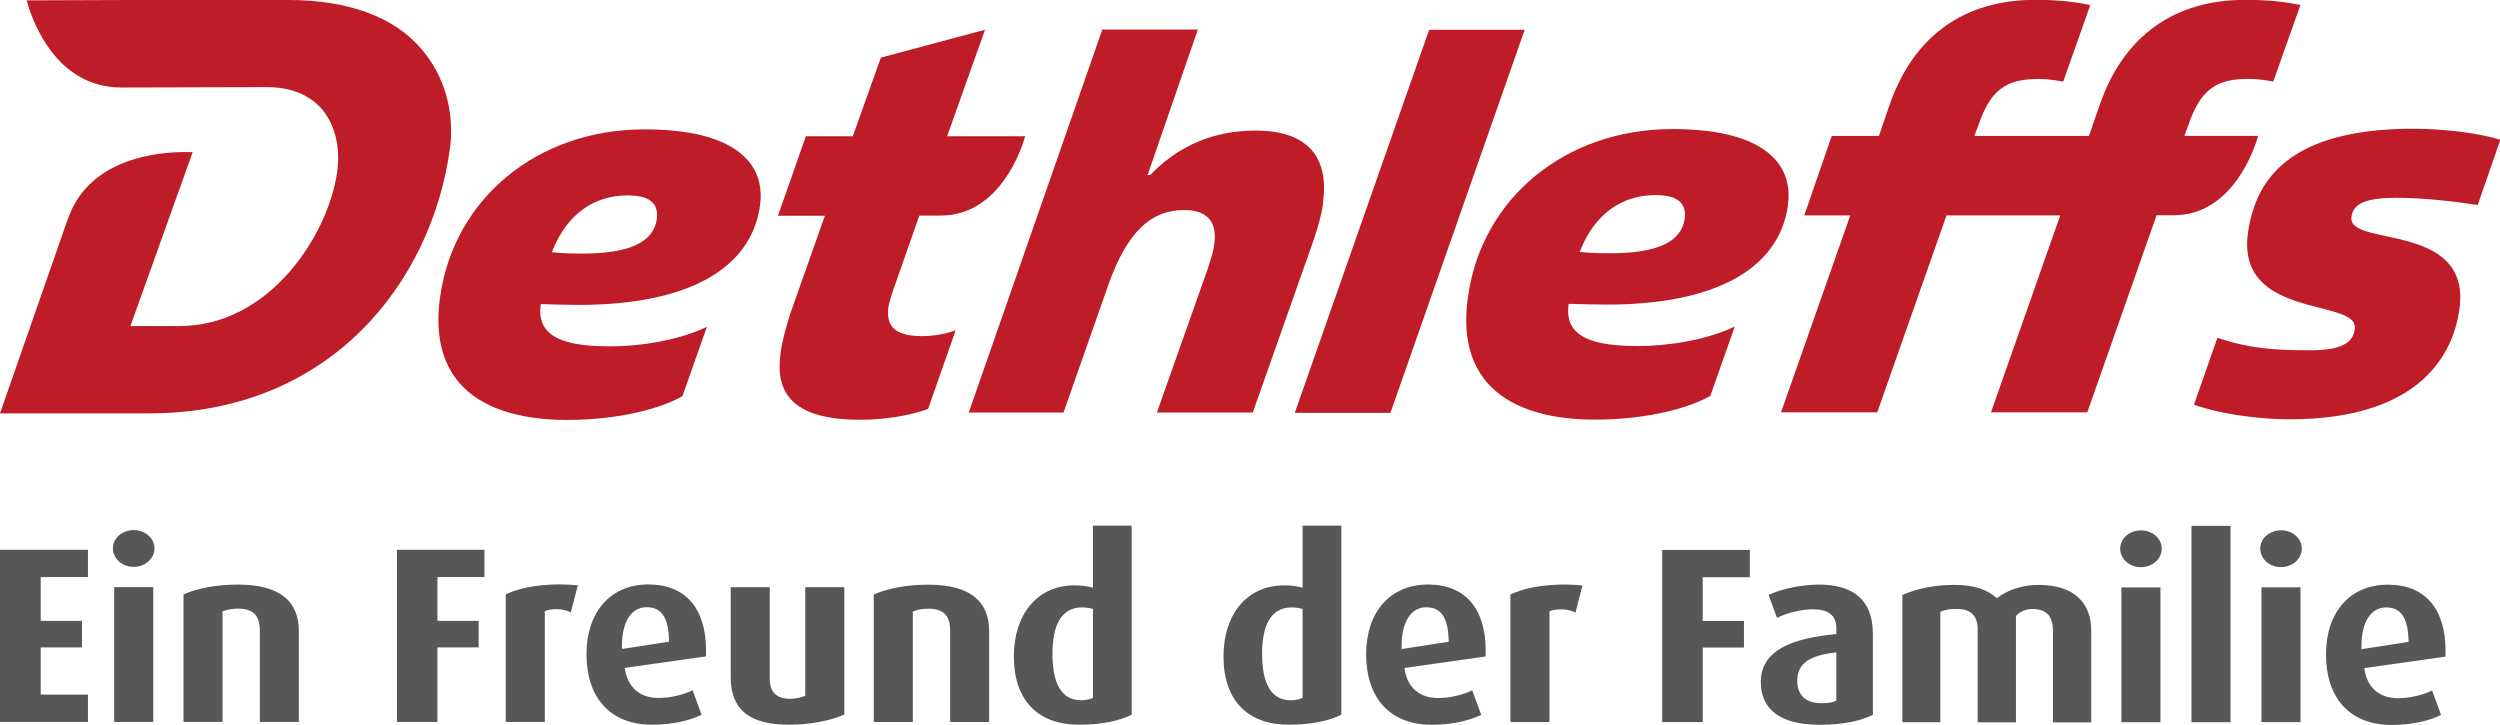
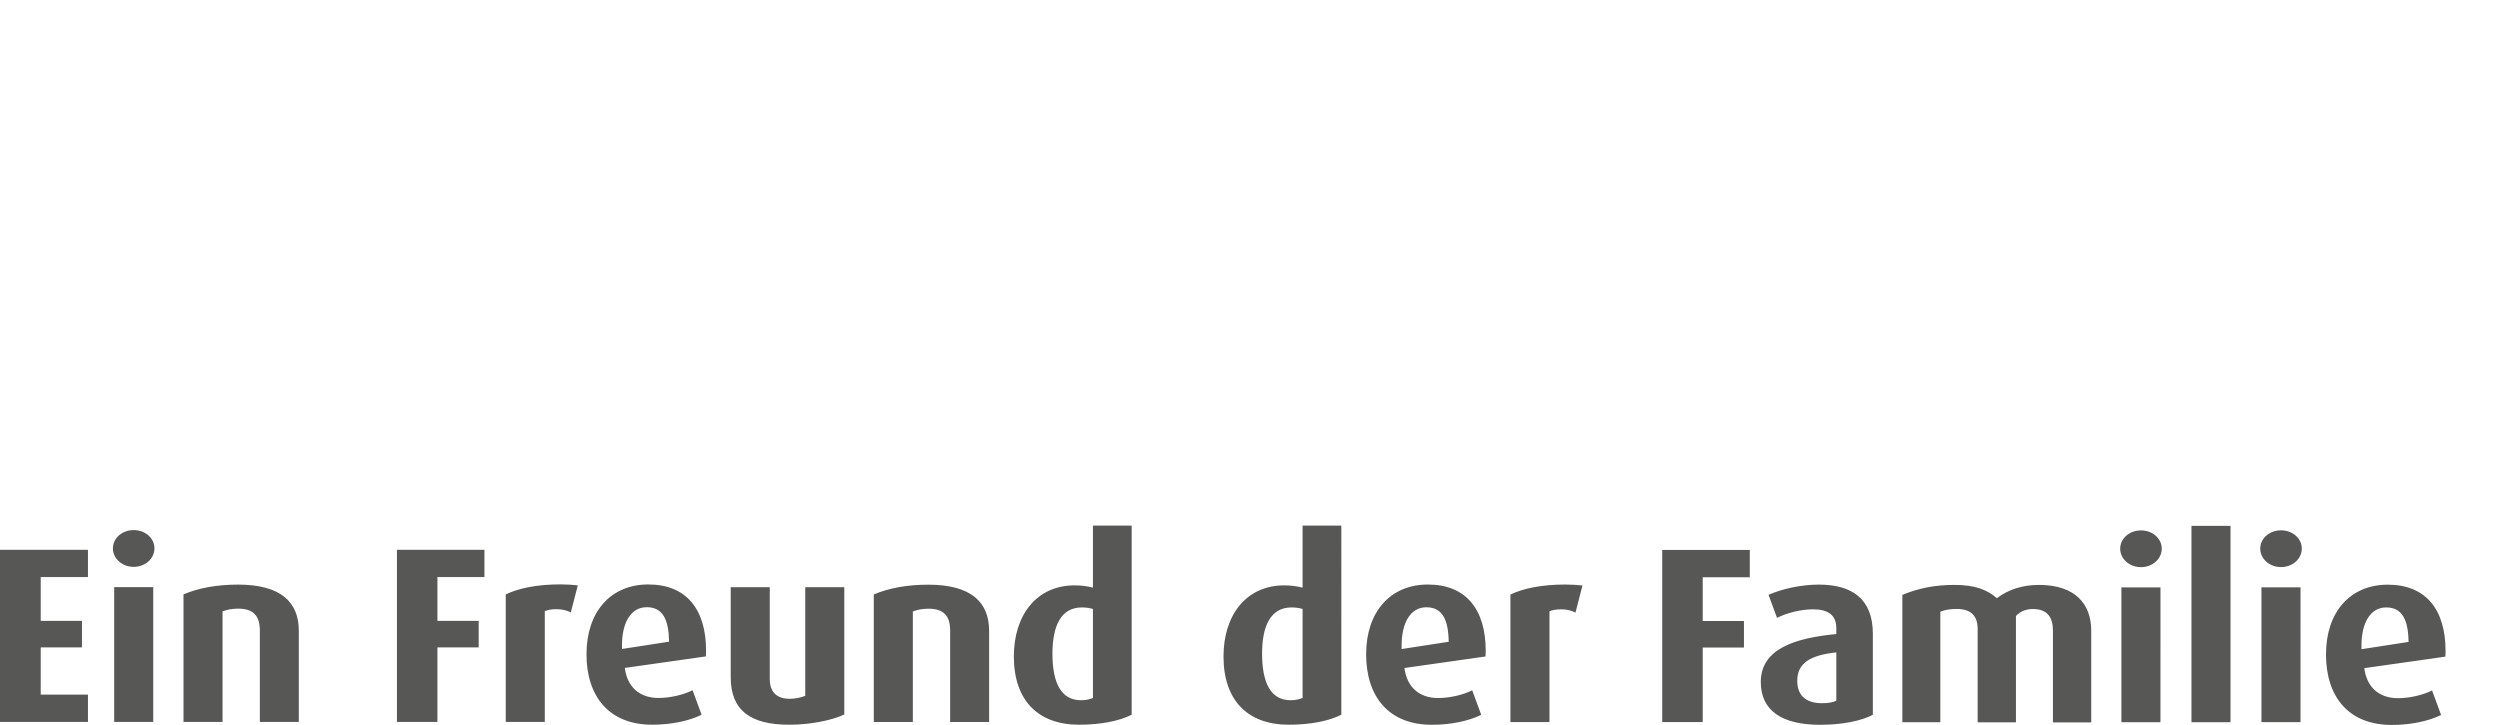
<svg xmlns="http://www.w3.org/2000/svg" viewBox="0 0 329.71 95.62">
  <path fill="#575756" d="m317.64 84.66-6.2.96v-.46c0-3 1.16-5.05 3.27-5.05s2.9 1.65 2.94 4.55m4.88 1.19c0-5.51-2.64-8.74-7.62-8.74s-8.15 3.63-8.15 9.2 2.97 9.3 8.68 9.3c2.44 0 4.85-.49 6.5-1.32l-1.19-3.23c-1.09.56-2.87 1.02-4.49 1.02-2.51 0-4.12-1.45-4.45-3.96l10.69-1.52c.03-.36.03-.49.03-.76m-19.13-8.38h-5.15v17.78h5.15V77.46Zm.17-5.11c0-1.35-1.22-2.41-2.74-2.41s-2.74 1.06-2.74 2.41 1.22 2.44 2.74 2.44 2.74-1.09 2.74-2.44m-9.4-3h-5.15v25.9h5.15v-25.9Zm-9.24 8.12h-5.15v17.78h5.15V77.47Zm.17-5.11c0-1.35-1.22-2.41-2.74-2.41s-2.74 1.06-2.74 2.41 1.22 2.44 2.74 2.44 2.74-1.09 2.74-2.44m-9.3 22.89V83.18c0-3.5-2.08-6.04-6.9-6.04-2.24 0-4.12.66-5.54 1.75-1.29-1.12-2.9-1.75-5.58-1.75s-4.85.46-6.89 1.32v16.79h5.01V80.67c.66-.26 1.32-.36 2.18-.36 1.91 0 2.74.99 2.74 2.61v12.34h5.05V81.24c.56-.59 1.29-.92 2.21-.92 1.91 0 2.67 1.06 2.67 2.84v12.11h5.05Zm-33.62-2.84c-.46.23-1.12.33-1.88.33-2.11 0-3.27-.99-3.27-2.97 0-2.31 1.72-3.37 5.15-3.73v6.37Zm4.82 1.88V83.6c0-4.65-2.77-6.5-7.13-6.5-2.34 0-4.85.56-6.63 1.35l1.12 3.03c1.29-.63 3.1-1.12 4.75-1.12 1.98 0 3.07.76 3.07 2.47v.79c-5.48.53-9.96 1.95-9.96 6.33 0 3.73 2.74 5.64 7.82 5.64 3 0 5.44-.53 6.96-1.32m-16.23-18.14v-3.6h-11.55v22.7h5.34V85.4H230v-3.5h-5.44v-5.77h6.2Zm-22.07 1.09c-.53-.07-1.48-.13-2.28-.13-3.17 0-5.57.53-7.22 1.32v16.82h5.15V80.62c.33-.16.92-.26 1.55-.26s1.32.13 1.88.43l.92-3.56Zm-17.65 7.42-6.2.96v-.46c0-3 1.16-5.05 3.27-5.05s2.9 1.65 2.94 4.55m4.88 1.19c0-5.51-2.64-8.74-7.62-8.74s-8.15 3.63-8.15 9.2 2.97 9.3 8.68 9.3c2.44 0 4.85-.49 6.5-1.32l-1.19-3.23c-1.09.56-2.87 1.02-4.49 1.02-2.51 0-4.12-1.45-4.45-3.96l10.69-1.52c.03-.36.03-.49.03-.76m-24.15 6.23c-.4.16-.86.3-1.58.3-2.61 0-3.76-2.28-3.76-6.14 0-3.66 1.12-6.1 3.89-6.1.53 0 .99.07 1.45.2v11.74Zm5.11 2.21V69.32h-5.11v8.18c-.79-.2-1.55-.3-2.41-.3-5.05 0-8.02 3.96-8.02 9.37 0 5.81 3.2 9.01 8.61 9.01 2.84 0 5.31-.49 6.93-1.32m-32.76-2.21c-.4.16-.86.3-1.58.3-2.61 0-3.76-2.28-3.76-6.14 0-3.66 1.12-6.1 3.89-6.1.53 0 .99.07 1.45.2v11.74Zm5.11 2.21V69.32h-5.11v8.18c-.79-.2-1.55-.3-2.41-.3-5.05 0-8.02 3.96-8.02 9.37 0 5.81 3.2 9.01 8.61 9.01 2.84 0 5.31-.49 6.93-1.32m-18.8.96V83.21c0-3.83-2.41-6.1-8.02-6.1-2.74 0-5.18.43-7.19 1.29v16.82h5.15V80.64c.63-.23 1.25-.36 2.05-.36 2.05 0 2.87.96 2.87 2.9v12.04h5.15Zm-19.1-.99V77.44h-5.15v14.32c-.53.23-1.32.4-2.04.4-1.72 0-2.64-.89-2.64-2.61V77.44h-5.15v11.87c0 4.39 2.61 6.27 7.72 6.27 2.74 0 5.58-.56 7.26-1.35m-23.12-9.6-6.2.96v-.46c0-3 1.15-5.05 3.27-5.05s2.9 1.65 2.94 4.55m4.88 1.19c0-5.51-2.64-8.74-7.62-8.74s-8.15 3.63-8.15 9.2 2.97 9.3 8.68 9.3c2.44 0 4.85-.49 6.5-1.32l-1.19-3.23c-1.09.56-2.87 1.02-4.49 1.02-2.51 0-4.12-1.45-4.45-3.96l10.69-1.52c.03-.36.03-.49.03-.76M76.2 77.2c-.53-.07-1.48-.13-2.28-.13-3.17 0-5.58.53-7.22 1.32v16.82h5.15V80.6c.33-.16.92-.26 1.55-.26s1.32.13 1.88.43l.92-3.56Zm-12.31-1.09v-3.6H52.35v22.7h5.34v-9.83h5.44v-3.5h-5.44v-5.77h6.2Zm-24.48 19.1V83.2c0-3.83-2.41-6.1-8.02-6.1-2.74 0-5.18.43-7.19 1.29v16.82h5.15V80.63c.63-.23 1.25-.36 2.05-.36 2.04 0 2.87.96 2.87 2.9v12.04h5.15Zm-19.2-17.78h-5.15v17.78h5.15V77.43Zm.16-5.11c0-1.35-1.22-2.41-2.74-2.41s-2.74 1.06-2.74 2.41 1.22 2.44 2.74 2.44 2.74-1.09 2.74-2.44M11.6 95.21v-3.6H5.37v-6.23h5.44v-3.5H5.37v-5.77h6.23v-3.6H0v22.7h11.58Z" />
-   <path fill="#be1d28" d="M59.32 19.78c.72-5.22-.83-9.98-3.81-13.4C51.92 2.21 45.88 0 38.06 0H16.81L3.51.05c.34 1.23 1.18 3.77 2.84 6.15 2.46 3.51 5.71 5.34 9.68 5.34h1.04l18.11-.05c3.12 0 5.57.97 7.27 2.89 1.76 2.1 2.48 5.08 2 8.4C43.27 30.93 35.63 43 23.66 43H17.2l8.21-22.93c-.31-.01-.64-.02-.97-.02-3.7 0-12.61.84-15.42 8.65l-.45 1.25L0 54.52h19.66c24.05 0 37.24-17.45 39.65-34.75m27.31 9.15c-.44 3.04-3.64 4.52-9.8 4.52-1.09 0-2.22 0-3.75-.15l-.29-.03.11-.27c1.87-4.66 5.38-7.22 9.88-7.22 1.66 0 2.76.33 3.36 1.02.45.52.61 1.21.49 2.13m13.61-1.78c.33-2.37-.2-4.38-1.6-5.99-2.36-2.71-6.95-4.09-13.65-4.09-14.06 0-25.14 9.1-26.94 22.14-.67 4.78.2 8.59 2.57 11.33 2.76 3.17 7.64 4.85 14.1 4.85 7.25 0 12.64-1.61 15.29-3.13l3.23-9.15c-3.96 1.9-9.15 2.58-12.77 2.58-4.41 0-7.06-.67-8.33-2.11-.73-.83-1-1.89-.83-3.26l.02-.2h.2c1.53.05 3.27.1 4.81.1 14.24 0 22.72-4.65 23.9-13.09m34.97-9.15h-10.29l5-14.05-13.74 3.68-3.7 10.37h-6.19l-3.68 10.48h6.19l-4.57 12.93c-.48 1.52-1.05 3.47-1.27 5.13-.38 2.66.04 4.64 1.28 6.07 1.62 1.87 4.65 2.78 9.26 2.78 3.81 0 7.15-.76 8.91-1.43l3.64-10.37c-1.87.69-3.7.77-4.44.77-1.92 0-3.18-.38-3.86-1.15-.54-.61-.73-1.47-.58-2.65.15-.79.49-1.93.99-3.28l3.04-8.66.06-.16h2.82c7.78-.01 10.67-8.81 11.14-10.47m39.26 8.85c.43-3.02-.07-5.38-1.47-7-1.49-1.72-3.98-2.59-7.39-2.59-3.67 0-9.1.84-13.92 5.86h-.34l6.63-19.19h-12.6l-17.62 50.52h12.5l5.94-16.92c2.42-6.77 5.49-9.79 9.98-9.79 1.51 0 2.61.39 3.28 1.15.66.76.89 1.9.68 3.37-.08.77-.35 1.62-.66 2.6-.08.24-.15.49-.24.75l-6.67 18.84h12.65l7.86-22.28c.8-2.3 1.24-3.94 1.41-5.32m8.9 27.6 17.69-50.48h-12.6l-17.72 50.52h12.6Zm38.78-25.53c-.44 3.04-3.64 4.52-9.79 4.52-1.09 0-2.22 0-3.75-.15l-.29-.03.11-.27c1.87-4.66 5.38-7.22 9.88-7.22 1.66 0 2.76.33 3.36 1.02.45.52.62 1.21.49 2.13m13.61-1.78c.33-2.37-.2-4.38-1.6-5.99-2.36-2.71-6.95-4.09-13.65-4.09-14.06 0-25.14 9.1-26.94 22.14-.69 4.77.17 8.57 2.53 11.3 2.77 3.19 7.66 4.88 14.14 4.88 7.25 0 12.64-1.61 15.29-3.13l3.23-9.15c-3.96 1.9-9.15 2.58-12.77 2.58-4.41 0-7.06-.67-8.33-2.11-.73-.83-1-1.89-.83-3.26l.03-.2h.2c1.53.05 3.27.1 4.81.1 14.23 0 22.72-4.65 23.9-13.09m64-16.31L303.39.66c-1.7-.35-3.89-.68-7.27-.68-9.35 0-15.97 4.73-19.14 13.67l-1.48 4.28h-15.11l.6-1.62c1.56-4.41 3.54-5.9 7.87-5.9 1.3 0 2.61.24 3.24.36L275.68.66c-1.7-.35-3.89-.68-7.27-.68-9.35 0-15.97 4.73-19.14 13.67l-1.47 4.28h-6.22l-3.63 10.48h6.07l-9.13 25.97h12.69l9.13-25.97h15l-9.13 25.97h12.7l9.08-25.83.05-.16h2.27c7.78-.01 10.66-8.8 11.14-10.47h-9.74l.6-1.62c1.56-4.41 3.54-5.9 7.87-5.9 1.3 0 2.61.24 3.24.36m29.96 7.67c-3.52-1.07-8.25-1.45-11.55-1.45-7.48 0-13.09 1.45-16.69 4.31-2.81 2.23-4.46 5.31-5.04 9.42-1 7.23 5.09 8.78 9.53 9.91 2.67.68 4.78 1.22 4.56 2.78-.23 1.94-2.04 2.8-5.87 2.8-4.89 0-8.15-.26-12.25-1.65l-3.09 8.82c3.99 1.42 9.25 1.93 12.59 1.93 17.75 0 21.67-9.1 22.42-14.52 1.04-7.33-5.17-8.67-9.7-9.64-2.66-.57-4.76-1.03-4.54-2.55.24-1.78 1.97-2.5 5.97-2.5 3.73 0 7.83.51 10.68.95l2.99-8.61Z" />
</svg>